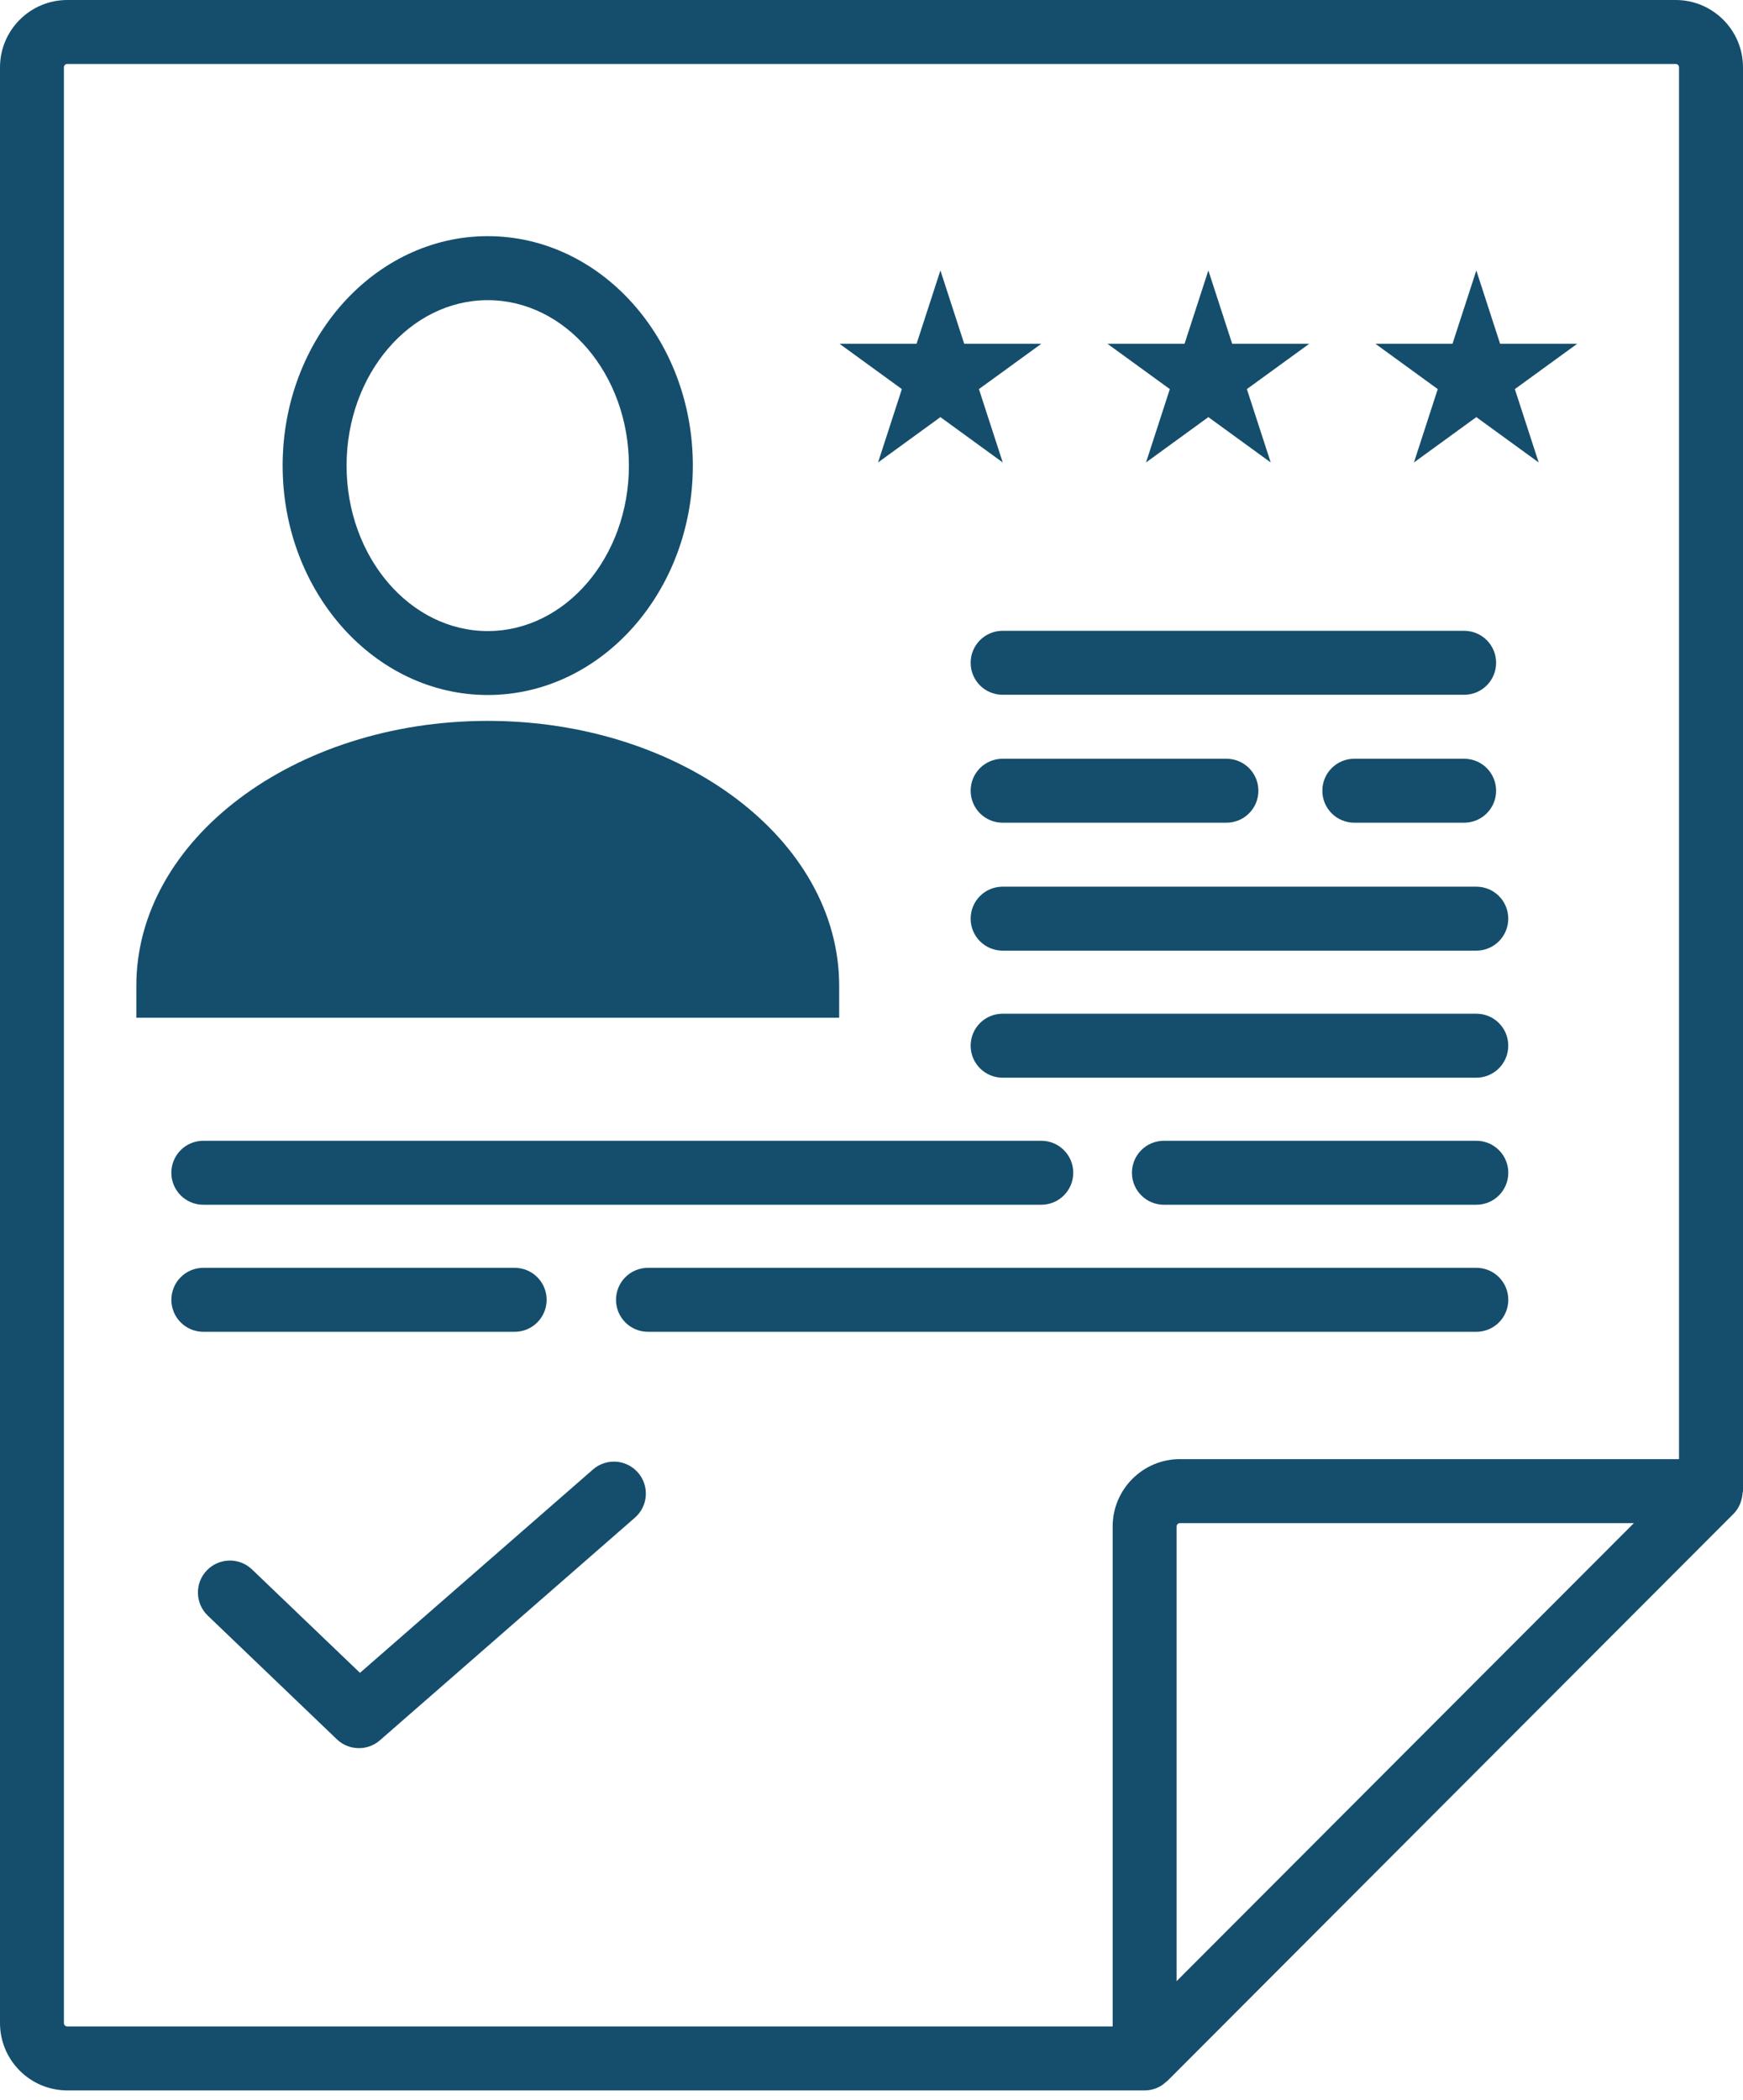
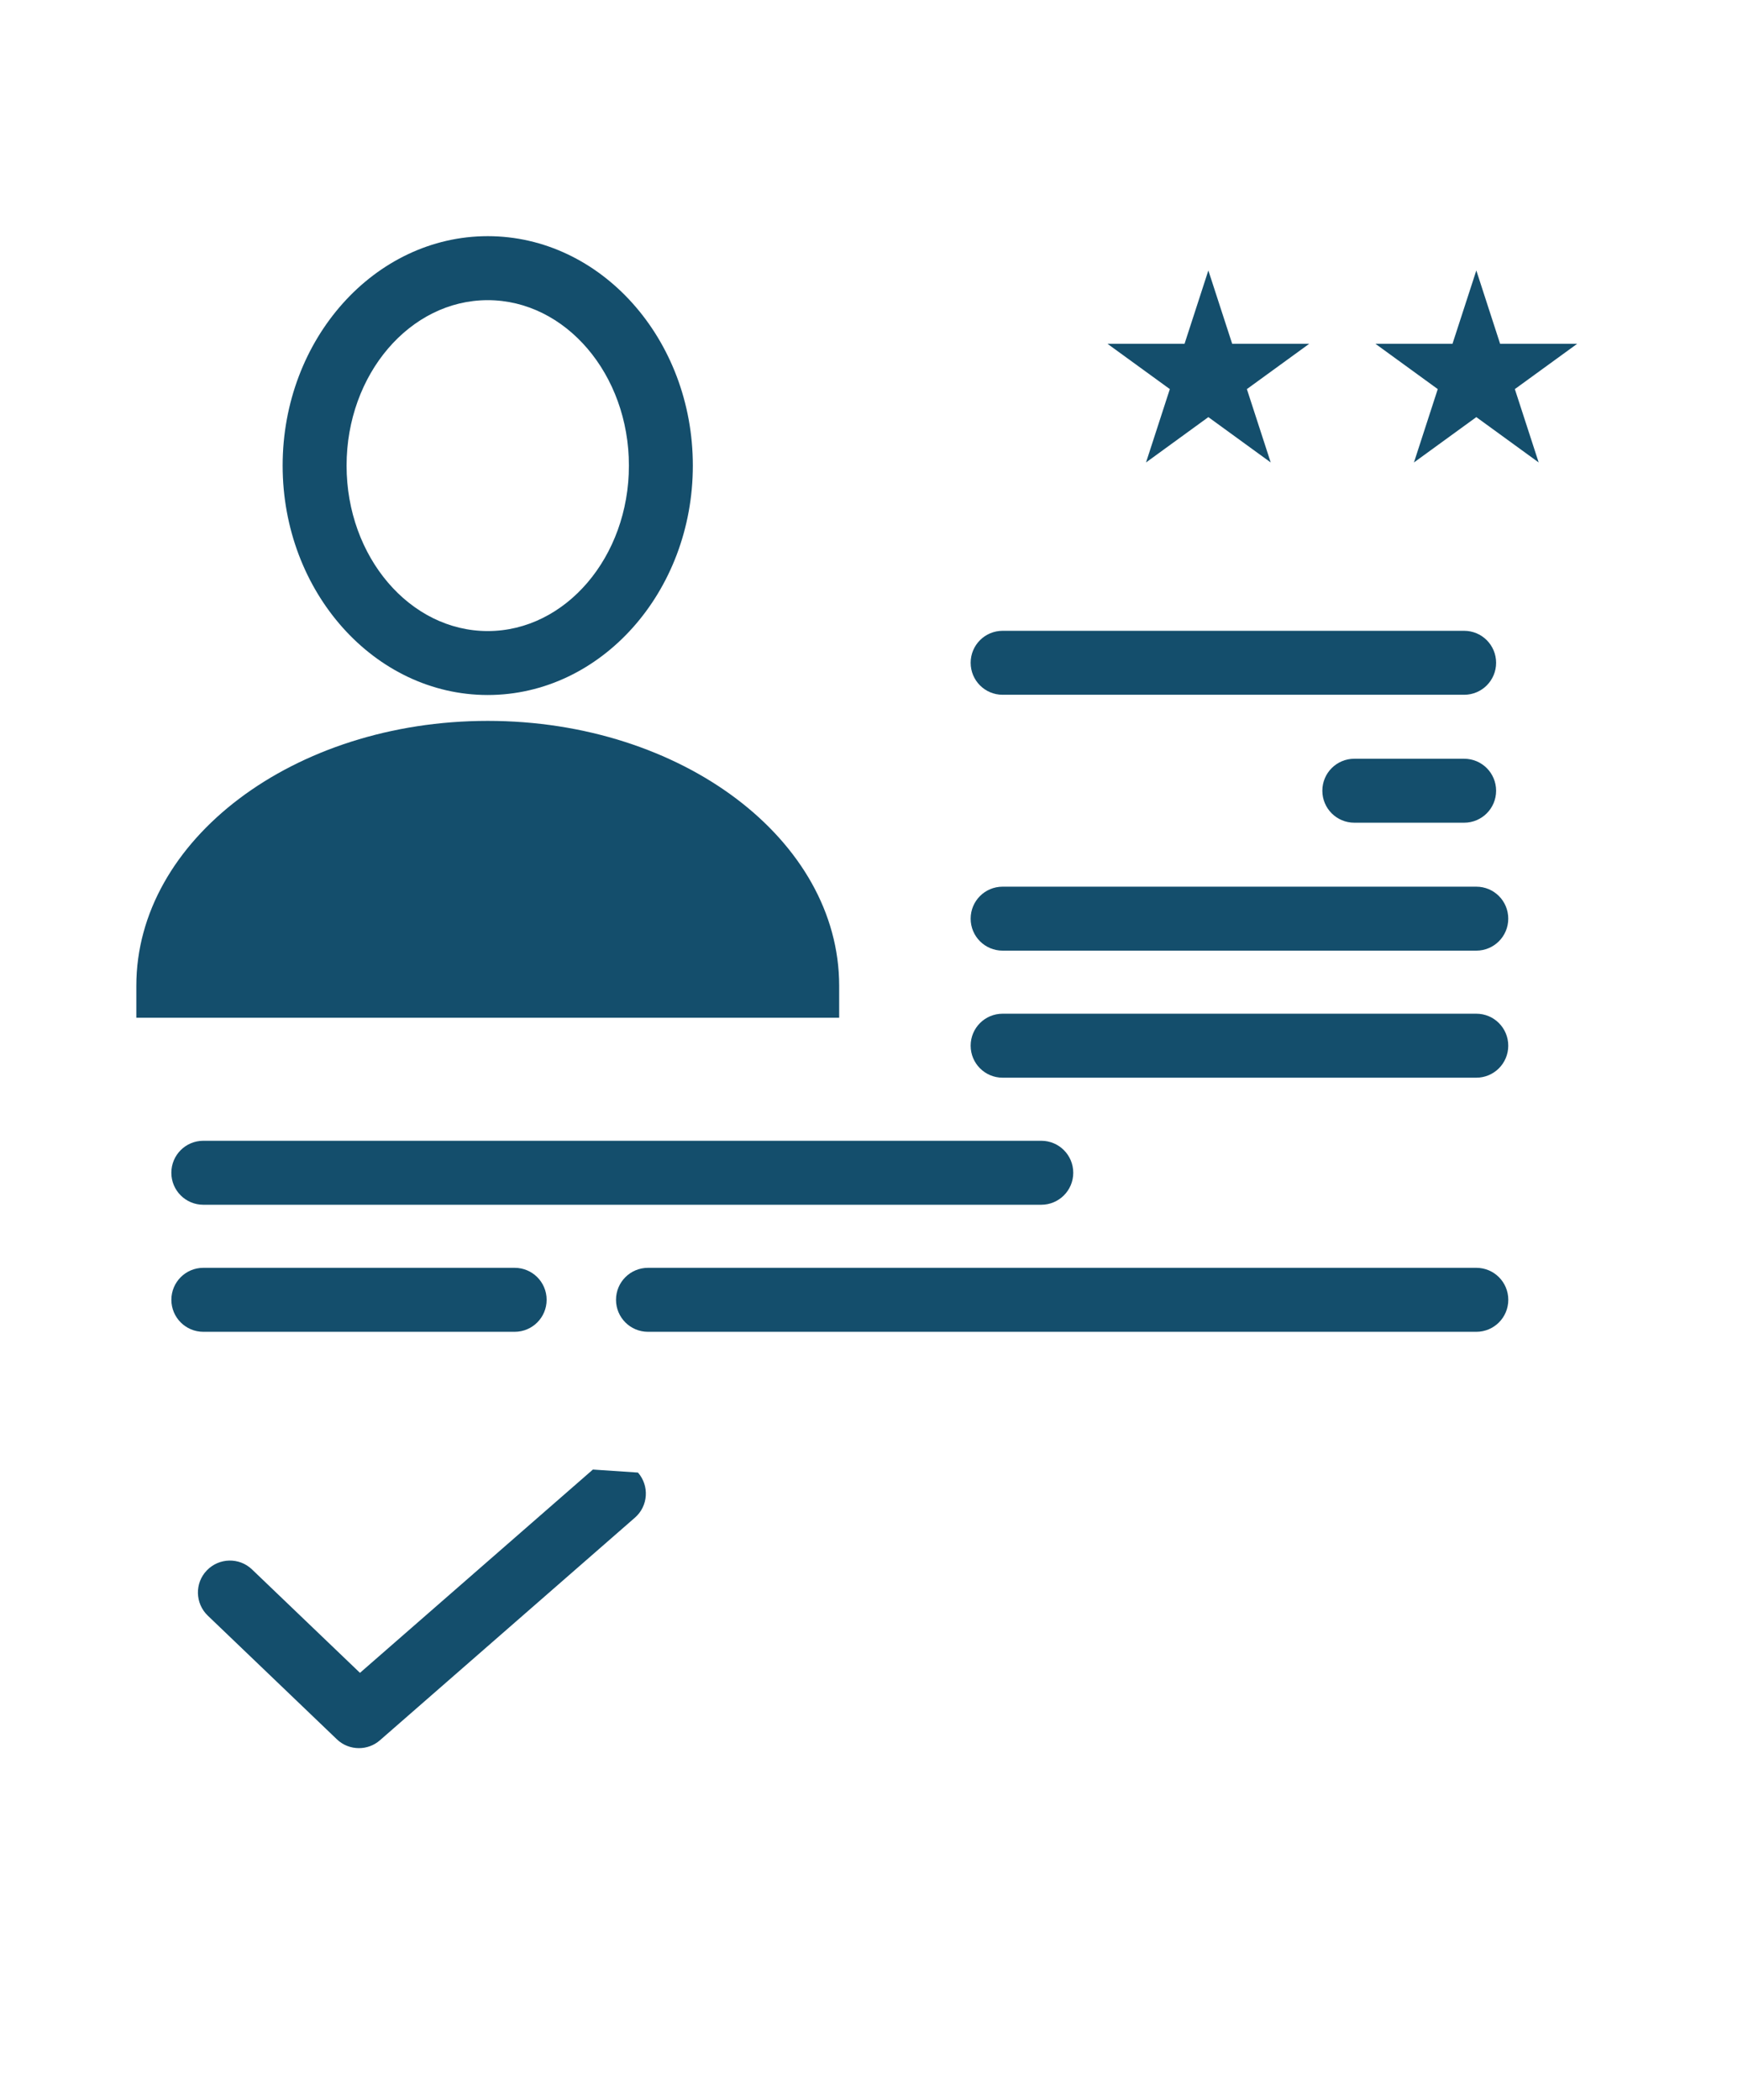
<svg xmlns="http://www.w3.org/2000/svg" width="88" height="106" viewBox="0 0 88 106" fill="none">
-   <path d="M84.6 0H3.398C1.524 0 0 1.524 0 3.398V102.105C0 103.979 1.524 105.503 3.398 105.503H57.79C58.002 105.503 58.213 105.459 58.41 105.379C58.591 105.303 58.749 105.191 58.889 105.059C58.902 105.046 58.92 105.043 58.933 105.03L87.529 76.395C87.664 76.26 87.763 76.1 87.84 75.932C87.863 75.882 87.876 75.832 87.894 75.781C87.942 75.642 87.969 75.503 87.979 75.356C87.981 75.32 88 75.291 88 75.254V3.398C88 1.524 86.475 0 84.6 0ZM3.227 102.107V3.398C3.227 3.303 3.303 3.228 3.396 3.228H84.6C84.697 3.228 84.77 3.303 84.77 3.398V73.642H59.574C57.7 73.642 56.176 75.165 56.176 77.04V102.276H3.398C3.303 102.276 3.227 102.2 3.227 102.107ZM59.404 99.989V77.041C59.404 76.946 59.48 76.872 59.574 76.872H82.491L59.404 99.989Z" fill="#144E6C" />
-   <path d="M44.331 23.34L47.479 21.052L50.626 23.34L49.424 19.638L52.573 17.351H48.681L47.479 13.65L46.276 17.351H42.386L45.533 19.638L44.331 23.34Z" fill="#144E6C" />
  <path d="M57.86 23.34L61.007 21.052L64.155 23.34L62.952 19.638L66.1 17.351H62.21L61.007 13.65L59.805 17.351H55.913L59.062 19.638L57.86 23.34Z" fill="#144E6C" />
  <path d="M71.387 23.34L74.536 21.052L77.684 23.34L76.481 19.638L79.629 17.351H75.737L74.536 13.65L73.333 17.351H69.442L72.589 19.638L71.387 23.34Z" fill="#144E6C" />
  <path d="M73.921 31.837H50.62C49.727 31.837 49.006 32.559 49.006 33.451C49.006 34.344 49.727 35.065 50.62 35.065H73.921C74.814 35.065 75.535 34.344 75.535 33.451C75.535 32.559 74.814 31.837 73.921 31.837Z" fill="#144E6C" />
-   <path d="M50.62 41.522H61.919C62.812 41.522 63.533 40.801 63.533 39.908C63.533 39.015 62.812 38.294 61.919 38.294H50.62C49.727 38.294 49.006 39.015 49.006 39.908C49.006 40.801 49.729 41.522 50.62 41.522Z" fill="#144E6C" />
  <path d="M74.536 44.751H50.62C49.727 44.751 49.006 45.472 49.006 46.365C49.006 47.258 49.727 47.979 50.62 47.979H74.534C75.427 47.979 76.148 47.258 76.148 46.365C76.148 45.472 75.429 44.751 74.536 44.751Z" fill="#144E6C" />
  <path d="M74.536 51.162H50.62C49.727 51.162 49.006 51.884 49.006 52.776C49.006 53.669 49.727 54.391 50.62 54.391H74.534C75.427 54.391 76.148 53.669 76.148 52.776C76.148 51.884 75.429 51.162 74.536 51.162Z" fill="#144E6C" />
  <path d="M54.186 59.19C54.186 58.297 53.464 57.575 52.571 57.575H10.265C9.372 57.575 8.651 58.297 8.651 59.19C8.651 60.082 9.372 60.804 10.265 60.804H52.571C53.464 60.804 54.186 60.082 54.186 59.19Z" fill="#144E6C" />
-   <path d="M74.536 57.575H58.764C57.871 57.575 57.149 58.297 57.149 59.19C57.149 60.082 57.871 60.804 58.764 60.804H74.536C75.429 60.804 76.15 60.082 76.15 59.19C76.15 58.297 75.429 57.575 74.536 57.575Z" fill="#144E6C" />
  <path d="M74.536 63.987H32.715C31.823 63.987 31.101 64.709 31.101 65.601C31.101 66.494 31.823 67.216 32.715 67.216H74.536C75.429 67.216 76.15 66.494 76.15 65.601C76.15 64.709 75.429 63.987 74.536 63.987Z" fill="#144E6C" />
  <path d="M25.984 67.216C26.877 67.216 27.598 66.494 27.598 65.601C27.598 64.709 26.877 63.987 25.984 63.987H10.266C9.374 63.987 8.652 64.709 8.652 65.601C8.652 66.494 9.374 67.216 10.266 67.216H25.984Z" fill="#144E6C" />
  <path d="M73.921 38.294H68.376C67.484 38.294 66.762 39.015 66.762 39.908C66.762 40.801 67.484 41.522 68.376 41.522H73.921C74.814 41.522 75.535 40.801 75.535 39.908C75.535 39.015 74.814 38.294 73.921 38.294Z" fill="#144E6C" />
  <path d="M24.625 35.077C30.334 35.077 34.98 29.882 34.98 23.498C34.98 17.114 30.334 11.919 24.625 11.919C18.915 11.919 14.27 17.114 14.27 23.498C14.27 29.882 18.915 35.077 24.625 35.077ZM24.625 15.149C28.555 15.149 31.752 18.894 31.752 23.5C31.752 28.105 28.555 31.85 24.625 31.85C20.694 31.85 17.498 28.105 17.498 23.5C17.498 18.894 20.694 15.149 24.625 15.149Z" fill="#144E6C" />
  <path d="M42.368 49.753C42.368 42.381 34.408 36.383 24.625 36.383C14.841 36.383 6.883 42.381 6.883 49.753V51.367H42.368V49.753Z" fill="#144E6C" />
-   <path d="M29.934 74.168L18.174 84.429L12.723 79.209C12.082 78.594 11.062 78.615 10.441 79.259C9.824 79.901 9.847 80.923 10.491 81.542L17.007 87.782C17.317 88.081 17.719 88.229 18.123 88.229C18.5 88.229 18.88 88.097 19.183 87.831L32.055 76.597C32.727 76.013 32.796 74.993 32.21 74.321C31.624 73.65 30.604 73.579 29.934 74.168Z" fill="#144E6C" />
+   <path d="M29.934 74.168L18.174 84.429L12.723 79.209C12.082 78.594 11.062 78.615 10.441 79.259C9.824 79.901 9.847 80.923 10.491 81.542L17.007 87.782C17.317 88.081 17.719 88.229 18.123 88.229C18.5 88.229 18.88 88.097 19.183 87.831L32.055 76.597C32.727 76.013 32.796 74.993 32.21 74.321Z" fill="#144E6C" />
</svg>